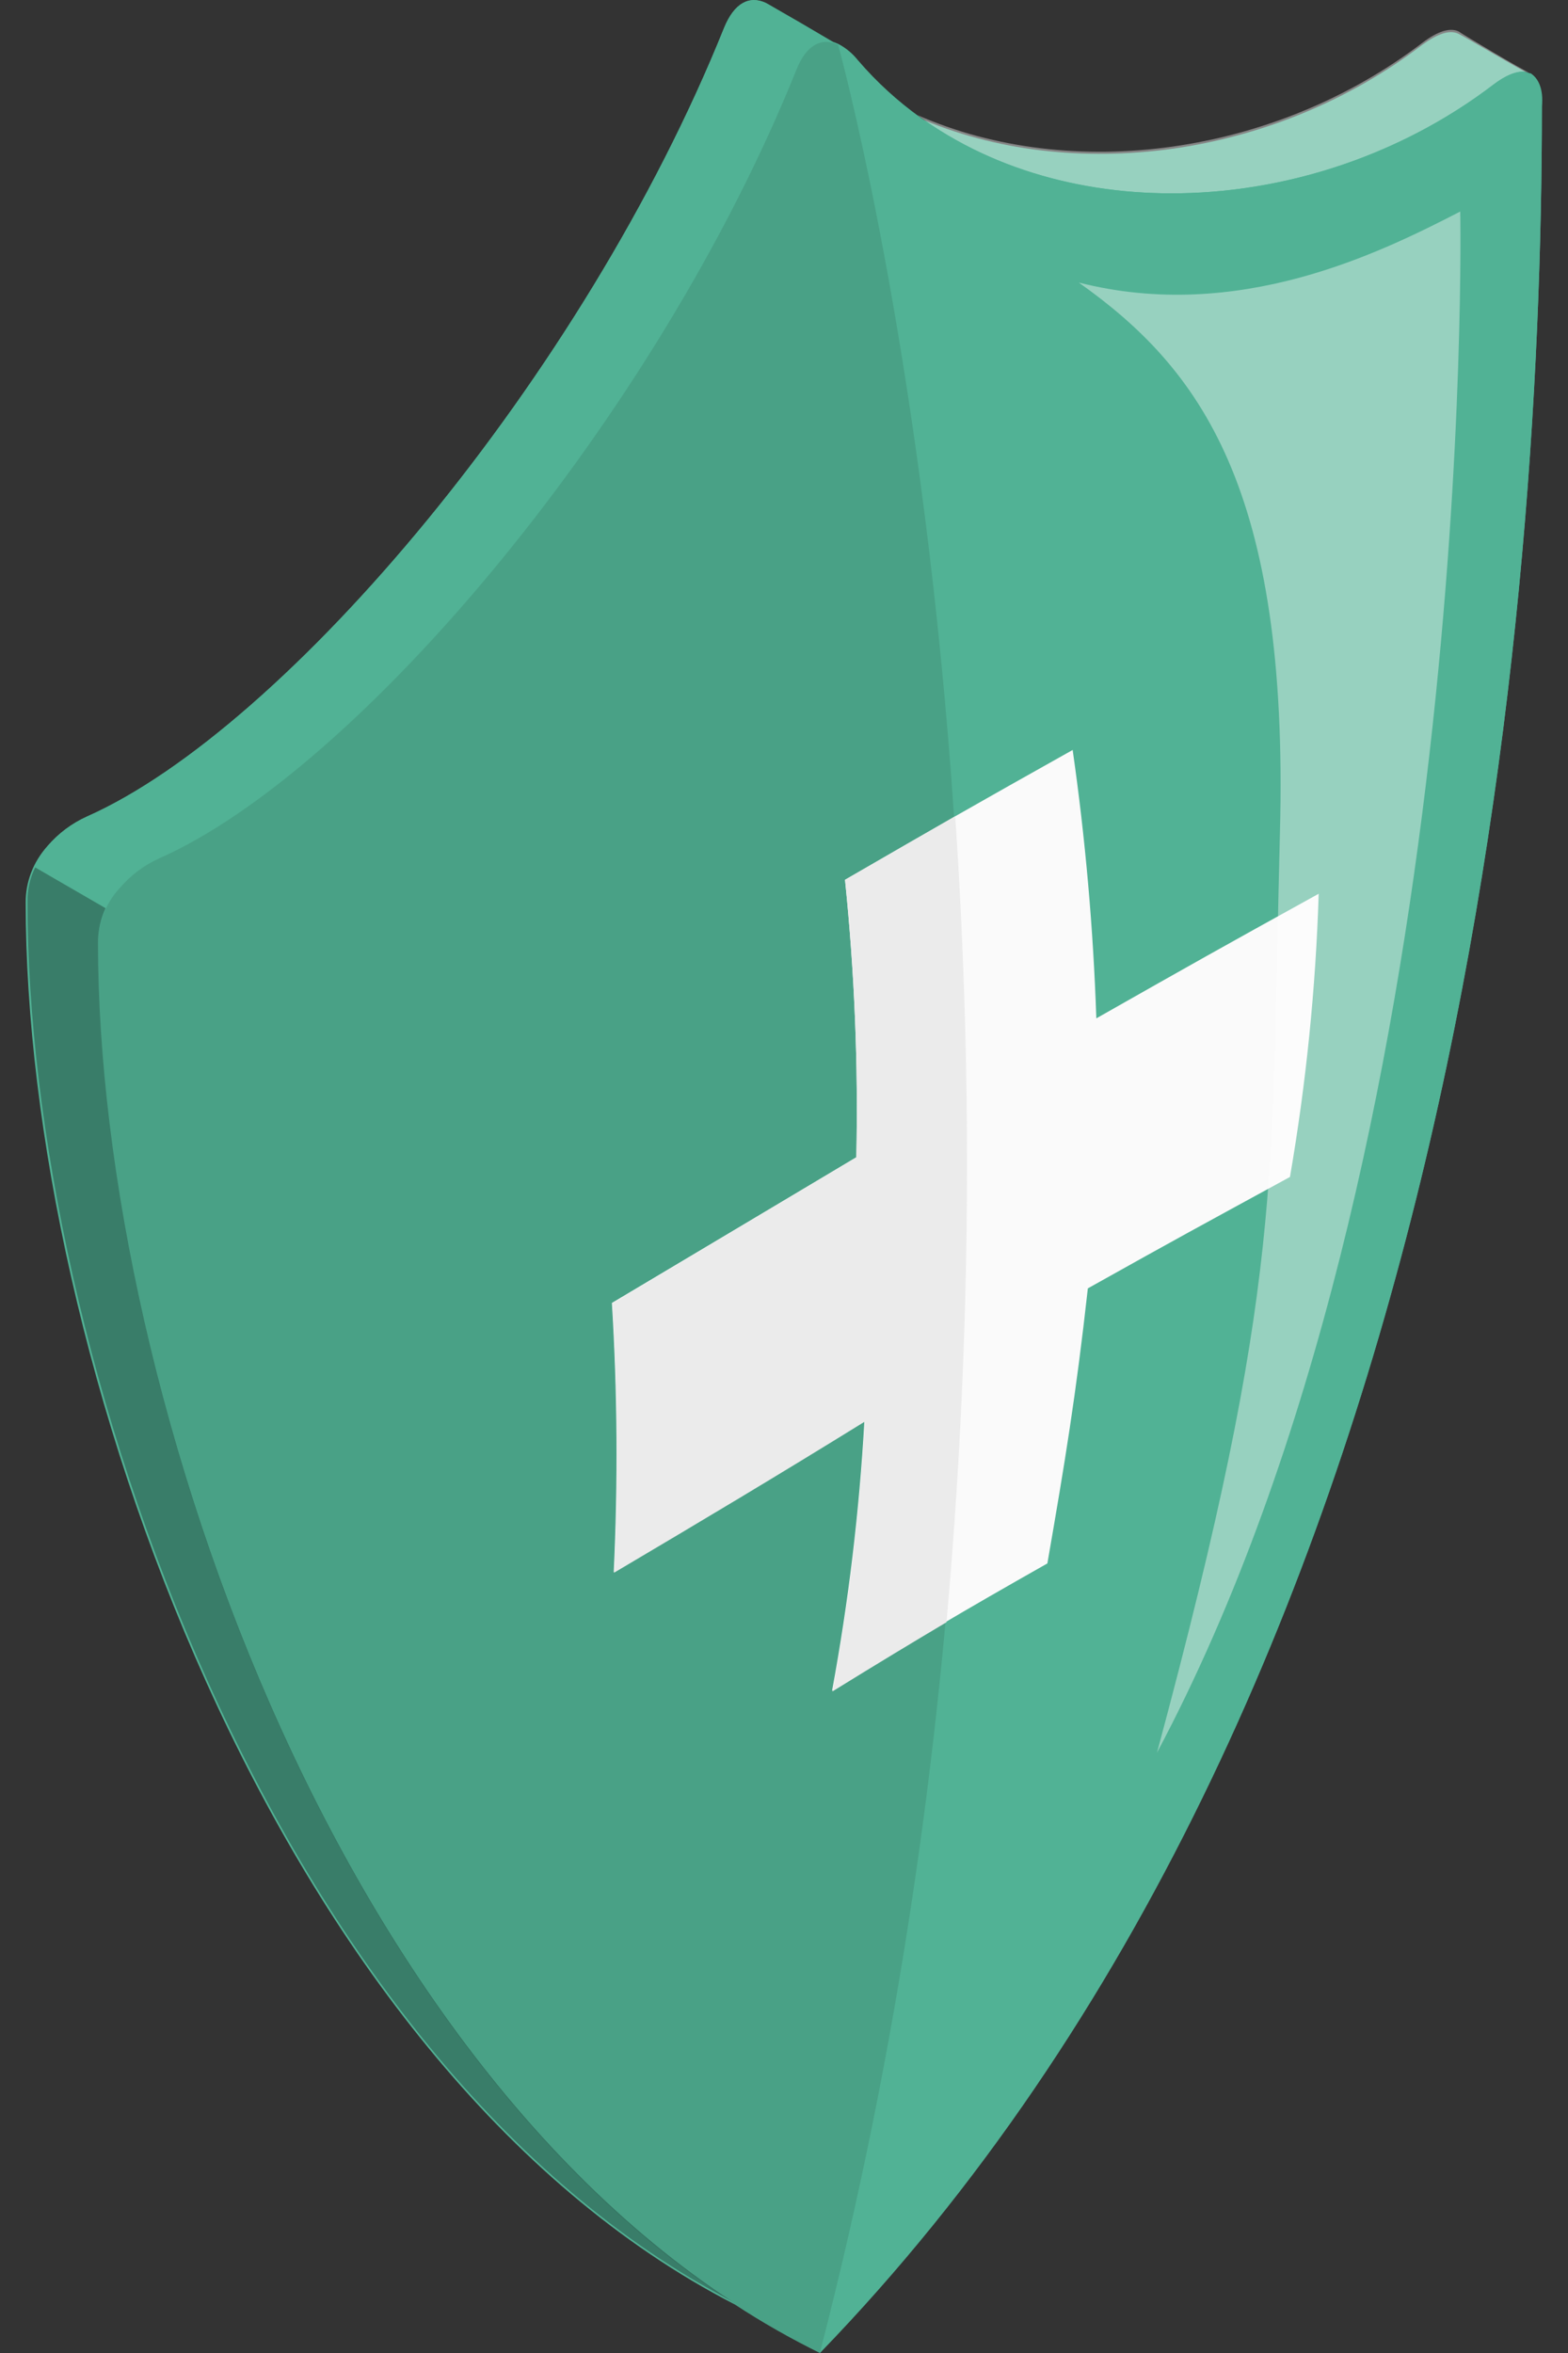
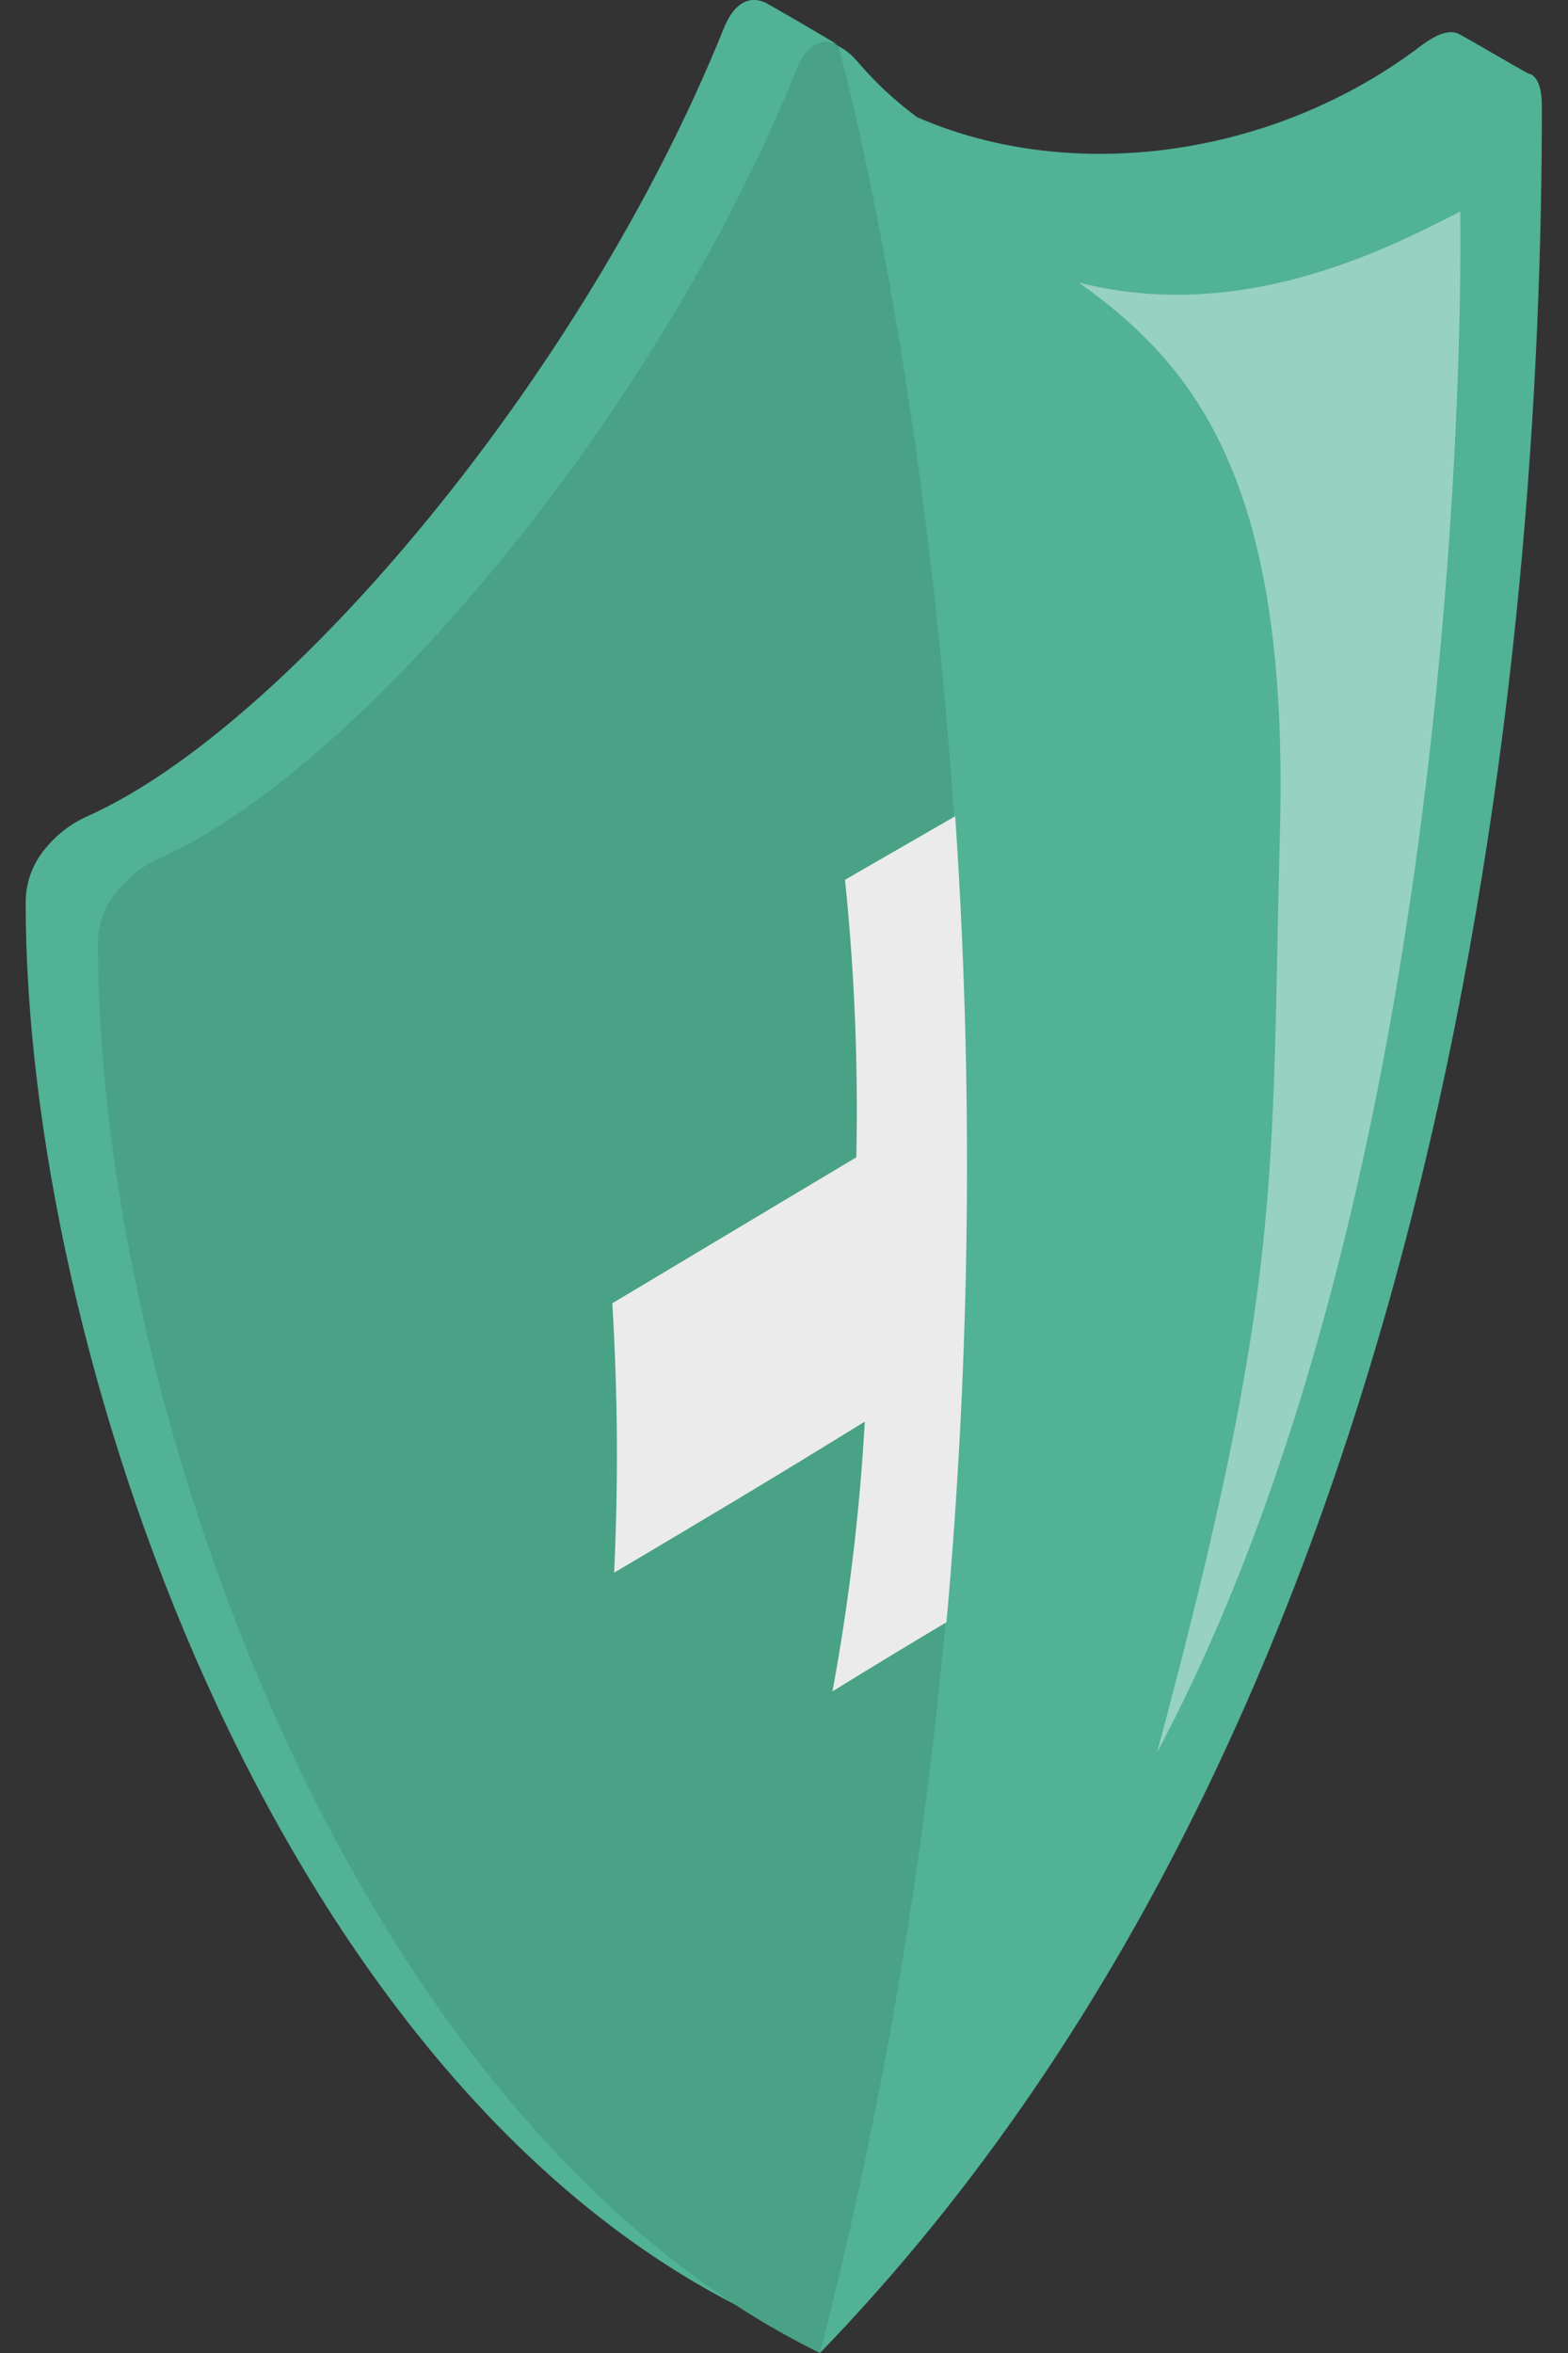
<svg xmlns="http://www.w3.org/2000/svg" width="32" height="48" viewBox="0 0 32 48" fill="none">
  <rect x="0" y="0" width="32" height="48" fill="#333333" stroke="none" />
  <path d="M31.467 2.179C31.467 1.82 31.397 1.597 31.236 1.51H31.216C31.042 1.432 29.916 0.759 29.755 0.685C29.582 0.607 29.343 0.685 29.029 0.912C26.021 3.214 21.879 3.775 18.714 2.389C18.277 2.066 17.877 1.695 17.522 1.283L17.468 1.222C17.381 1.122 17.278 1.037 17.163 0.97L15.682 0.091L15.628 0.062C15.29 -0.095 14.985 0.062 14.778 0.57C11.923 7.67 5.833 14.861 1.774 16.66C1.467 16.799 1.193 17.003 0.973 17.259C0.68 17.575 0.519 17.991 0.524 18.422C0.524 27.549 5.524 42.138 14.997 47.01C15.555 47.375 16.136 47.706 16.734 48C29.772 34.538 31.467 12.997 31.467 2.179Z" fill="#51B295" />
-   <path opacity="0.4" d="M31.22 1.489C31.047 1.415 30.807 1.489 30.494 1.716C26.991 4.398 21.949 4.72 18.723 2.348C21.875 3.73 26.013 3.173 29.037 0.866C29.343 0.635 29.59 0.561 29.763 0.639C29.92 0.743 31.047 1.415 31.22 1.489Z" fill="white" />
  <path d="M17.105 0.916C16.766 0.755 16.457 0.916 16.255 1.419C13.396 8.524 7.31 15.711 3.25 17.51C2.942 17.645 2.668 17.848 2.45 18.104C2.33 18.243 2.228 18.397 2.148 18.562L0.68 17.712C0.754 17.546 0.853 17.392 0.973 17.254C1.193 16.999 1.466 16.795 1.773 16.656C5.833 14.857 11.923 7.666 14.778 0.565C14.984 0.062 15.293 -0.099 15.628 0.058L15.681 0.087L16.333 0.462L17.105 0.916Z" fill="#51B295" />
-   <path opacity="0.3" d="M15.001 46.976C5.537 42.1 0.561 27.519 0.561 18.401C0.557 18.157 0.61 17.915 0.718 17.695L2.186 18.545C2.082 18.766 2.03 19.007 2.034 19.251C1.997 27.89 6.469 41.419 15.001 46.976Z" fill="black" />
-   <path d="M31.467 2.179C31.467 12.996 29.771 34.538 16.733 47.975C7.087 43.239 2 28.46 2 19.247C1.996 18.817 2.157 18.402 2.45 18.088C2.67 17.833 2.943 17.628 3.25 17.489C7.31 15.691 13.4 8.495 16.255 1.399C16.457 0.9 16.767 0.734 17.105 0.895L17.158 0.924C17.273 0.991 17.376 1.076 17.464 1.176L17.517 1.238C20.55 4.765 26.512 4.761 30.489 1.716C30.79 1.49 31.042 1.415 31.215 1.494H31.236C31.397 1.597 31.504 1.82 31.467 2.179Z" fill="#51B295" />
  <path opacity="0.1" d="M17.105 0.915C16.767 0.755 16.457 0.915 16.255 1.419C13.4 8.519 7.31 15.715 3.25 17.51C2.943 17.648 2.67 17.853 2.45 18.108C2.157 18.422 1.996 18.837 2 19.267C2 28.48 7.087 43.259 16.733 47.995C23.215 22.919 17.105 0.915 17.105 0.915Z" fill="black" />
-   <path d="M12.525 32.075C12.612 30.243 12.6 28.409 12.488 26.579L17.476 23.608C17.517 21.718 17.439 19.828 17.245 17.948C19.131 16.854 19.948 16.388 21.891 15.299C22.151 17.114 22.312 18.942 22.374 20.774C24.309 19.676 24.924 19.33 26.912 18.232C26.851 20.169 26.655 22.099 26.326 24.009C24.296 25.118 24.164 25.184 22.201 26.282C21.957 28.477 21.734 29.826 21.375 31.893C19.597 32.9 18.743 33.407 16.981 34.492C17.317 32.673 17.537 30.835 17.641 28.988C15.826 30.115 14.32 31.006 12.525 32.075Z" fill="#FAFAFA" />
  <path d="M17.476 23.608L12.496 26.586C12.607 28.416 12.62 30.251 12.533 32.082C14.34 31.013 15.834 30.122 17.649 29C17.545 30.847 17.325 32.685 16.989 34.504C17.93 33.922 18.615 33.51 19.316 33.093C19.807 27.625 19.866 22.128 19.494 16.651L17.245 17.947C17.439 19.827 17.516 21.718 17.476 23.608Z" fill="#EBEBEB" />
  <path opacity="0.4" d="M22.016 5.764C25.267 6.589 28.151 5.165 29.801 4.315C29.801 4.315 30.181 23.41 23.612 35.754C26.207 26.112 25.935 24.136 26.121 16.986C26.311 9.964 24.491 7.517 22.016 5.764Z" fill="white" />
</svg>